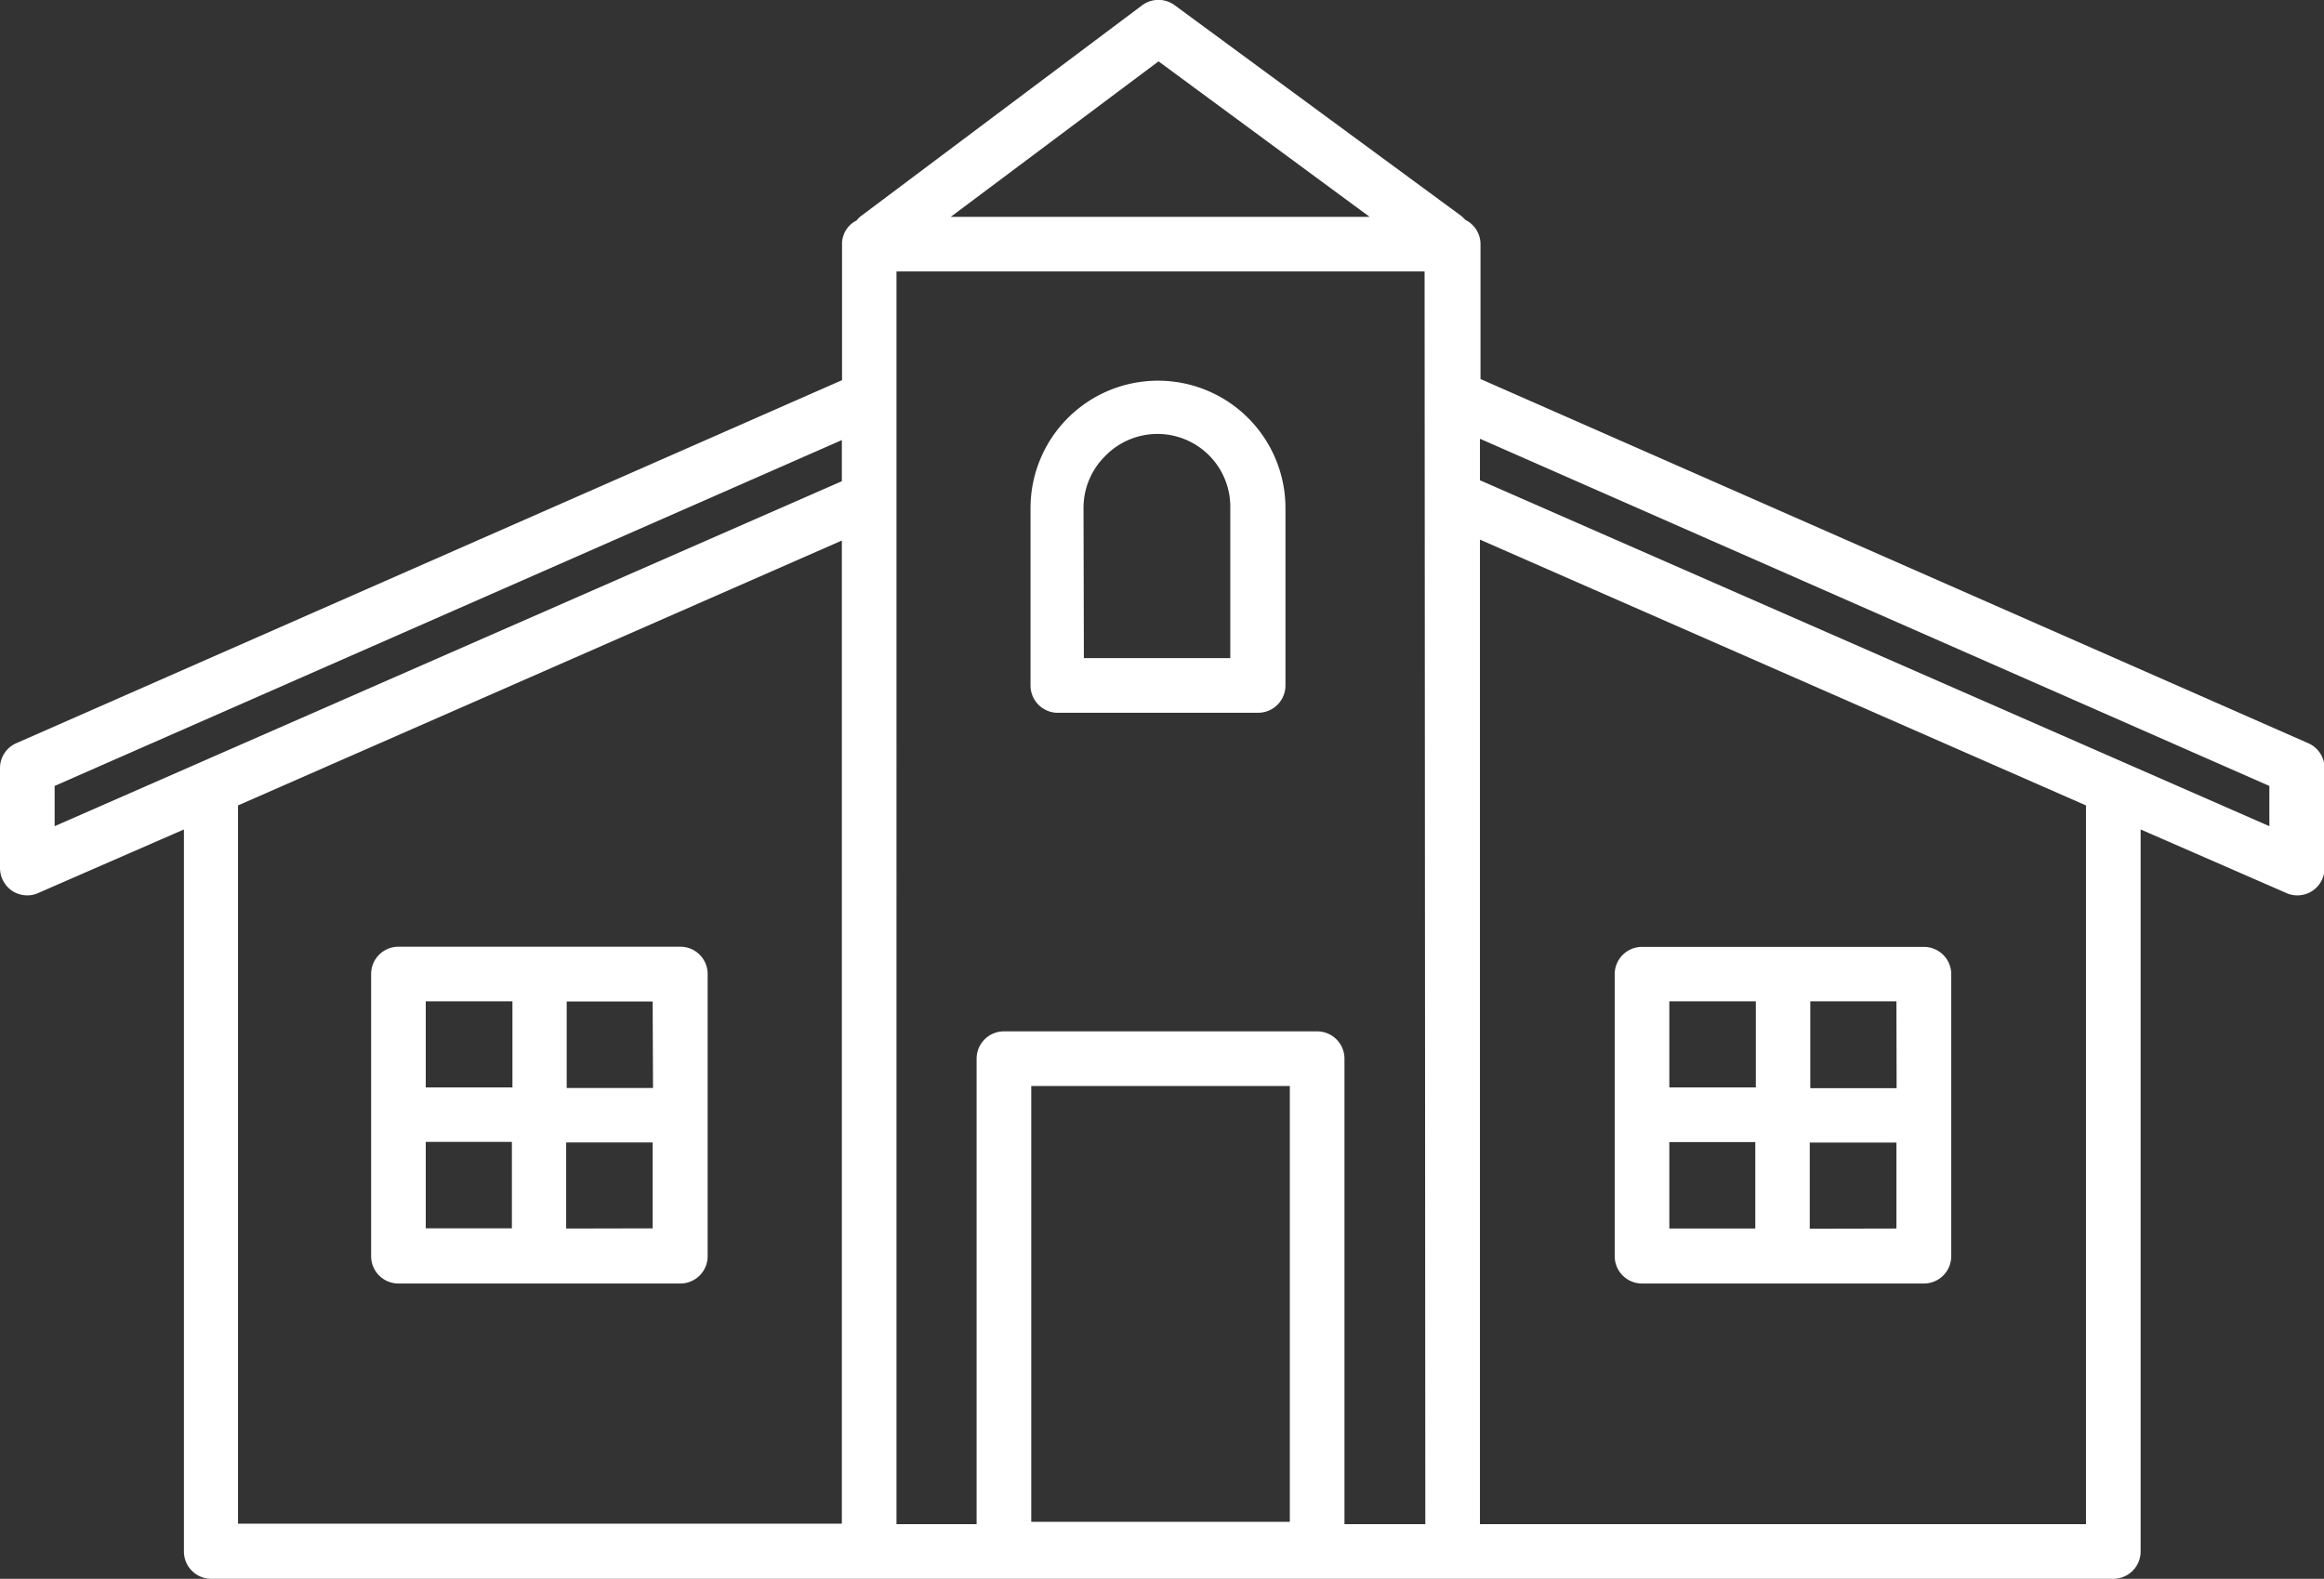
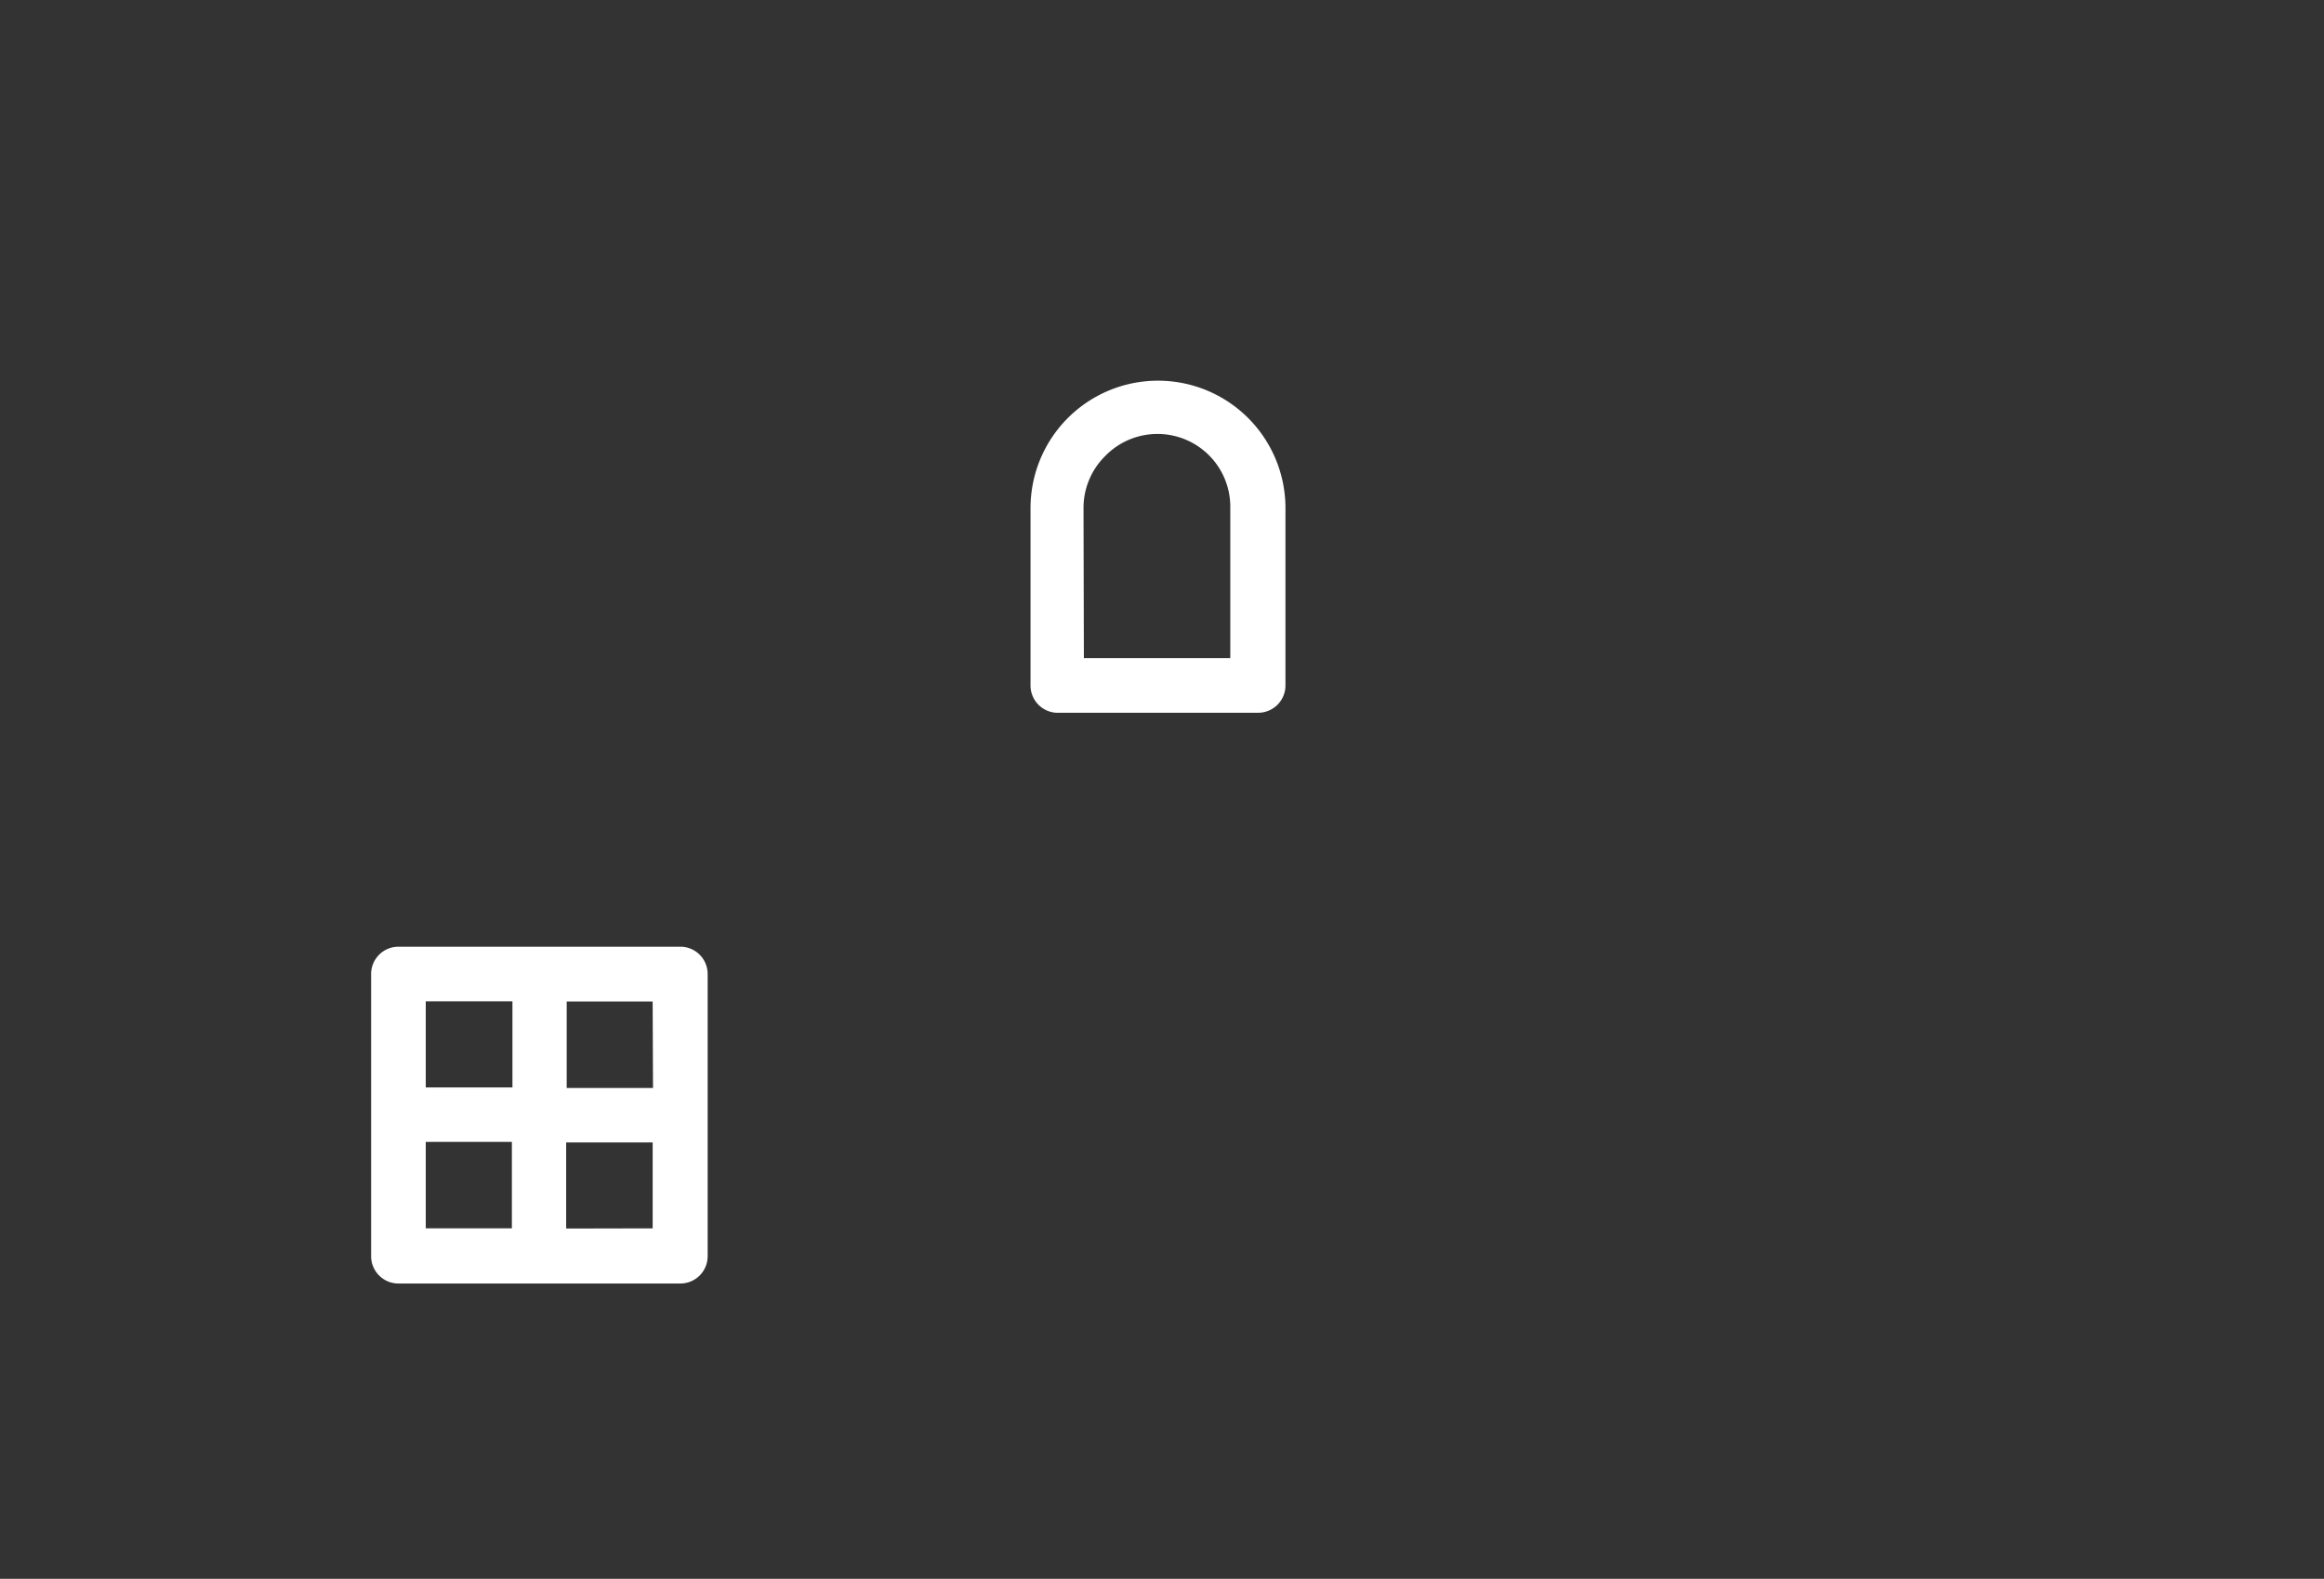
<svg xmlns="http://www.w3.org/2000/svg" id="Layer_1" data-name="Layer 1" viewBox="0 0 127.62 86.72">
  <rect x="0" y="0" width="127.62" height="86.72" fill="#333333" stroke="none" />
  <defs>
    <style>.cls-1{fill:#fff;}</style>
  </defs>
  <title>Other Rec Services</title>
-   <path class="cls-1" d="M.68,48.94a1.51,1.51,0,0,0,.82.24,1.41,1.41,0,0,0,.6-.13l8-3.49V85.22a1.5,1.5,0,0,0,1.5,1.5H116.05a1.5,1.5,0,0,0,1.5-1.5V45.56l8,3.49a1.41,1.41,0,0,0,.6.13,1.49,1.49,0,0,0,1.5-1.5V42.19a1.49,1.49,0,0,0-.9-1.37l-45.45-20V13.41a1.48,1.48,0,0,0-.83-1.33h0a1.75,1.75,0,0,0-.24-.23L64.51.29a1.5,1.5,0,0,0-1.79,0L47.29,11.86a1.18,1.18,0,0,0-.25.25h0a1.43,1.43,0,0,0-.8,1.3v7.47L.9,40.82A1.49,1.49,0,0,0,0,42.19v5.49A1.52,1.52,0,0,0,.68,48.94Zm12.39-4.7L46.23,29.69v54H13.07Zm65.2,39.48H73.83V58.15a1.5,1.5,0,0,0-1.5-1.5H55.13a1.5,1.5,0,0,0-1.5,1.5V83.72h-4.4V14.91h29Zm-21.64-.13V59.65h14.2V83.59Zm57.92.13H81.27V29.64l33.28,14.6Zm10.07-40.55v2.21l-43.35-19V24.1Zm-61-39.8,11.59,8.54h-23ZM3,43.17l43.23-19v2.26L3,45.38Z" />
  <path class="cls-1" d="M58,39.15H69.09a1.5,1.5,0,0,0,1.5-1.5c0-.06,0-.12,0-.17V27.91a7,7,0,0,0-7-7h0a7,7,0,0,0-7,7v9.74A1.5,1.5,0,0,0,58,39.15Zm1.5-11.24a4,4,0,0,1,1.18-2.85,4,4,0,0,1,6.88,2.85v8.24H59.52Z" />
-   <path class="cls-1" d="M88.67,61.21V69a1.5,1.5,0,0,0,1.5,1.5h15.48a1.5,1.5,0,0,0,1.5-1.5V53.51a1.5,1.5,0,0,0-1.5-1.5H90.17a1.5,1.5,0,0,0-1.5,1.5v7.7Zm3,1.52h4.72v4.75H91.67Zm7.71,4.76V62.76h4.76v4.72Zm4.77-7.72H99.41V55h4.73ZM96.42,55v4.73H91.67V55Z" />
  <path class="cls-1" d="M37.36,52H21.88a1.5,1.5,0,0,0-1.5,1.5V69a1.5,1.5,0,0,0,1.5,1.5H37.36a1.5,1.5,0,0,0,1.5-1.5V53.51A1.5,1.5,0,0,0,37.36,52Zm-1.5,7.76H31.12l0-4.75h4.72ZM28.14,55l0,4.73H23.38V55Zm-4.76,7.72h4.73l0,4.75H23.38Zm7.71,4.76,0-4.73h4.75v4.72Z" />
</svg>